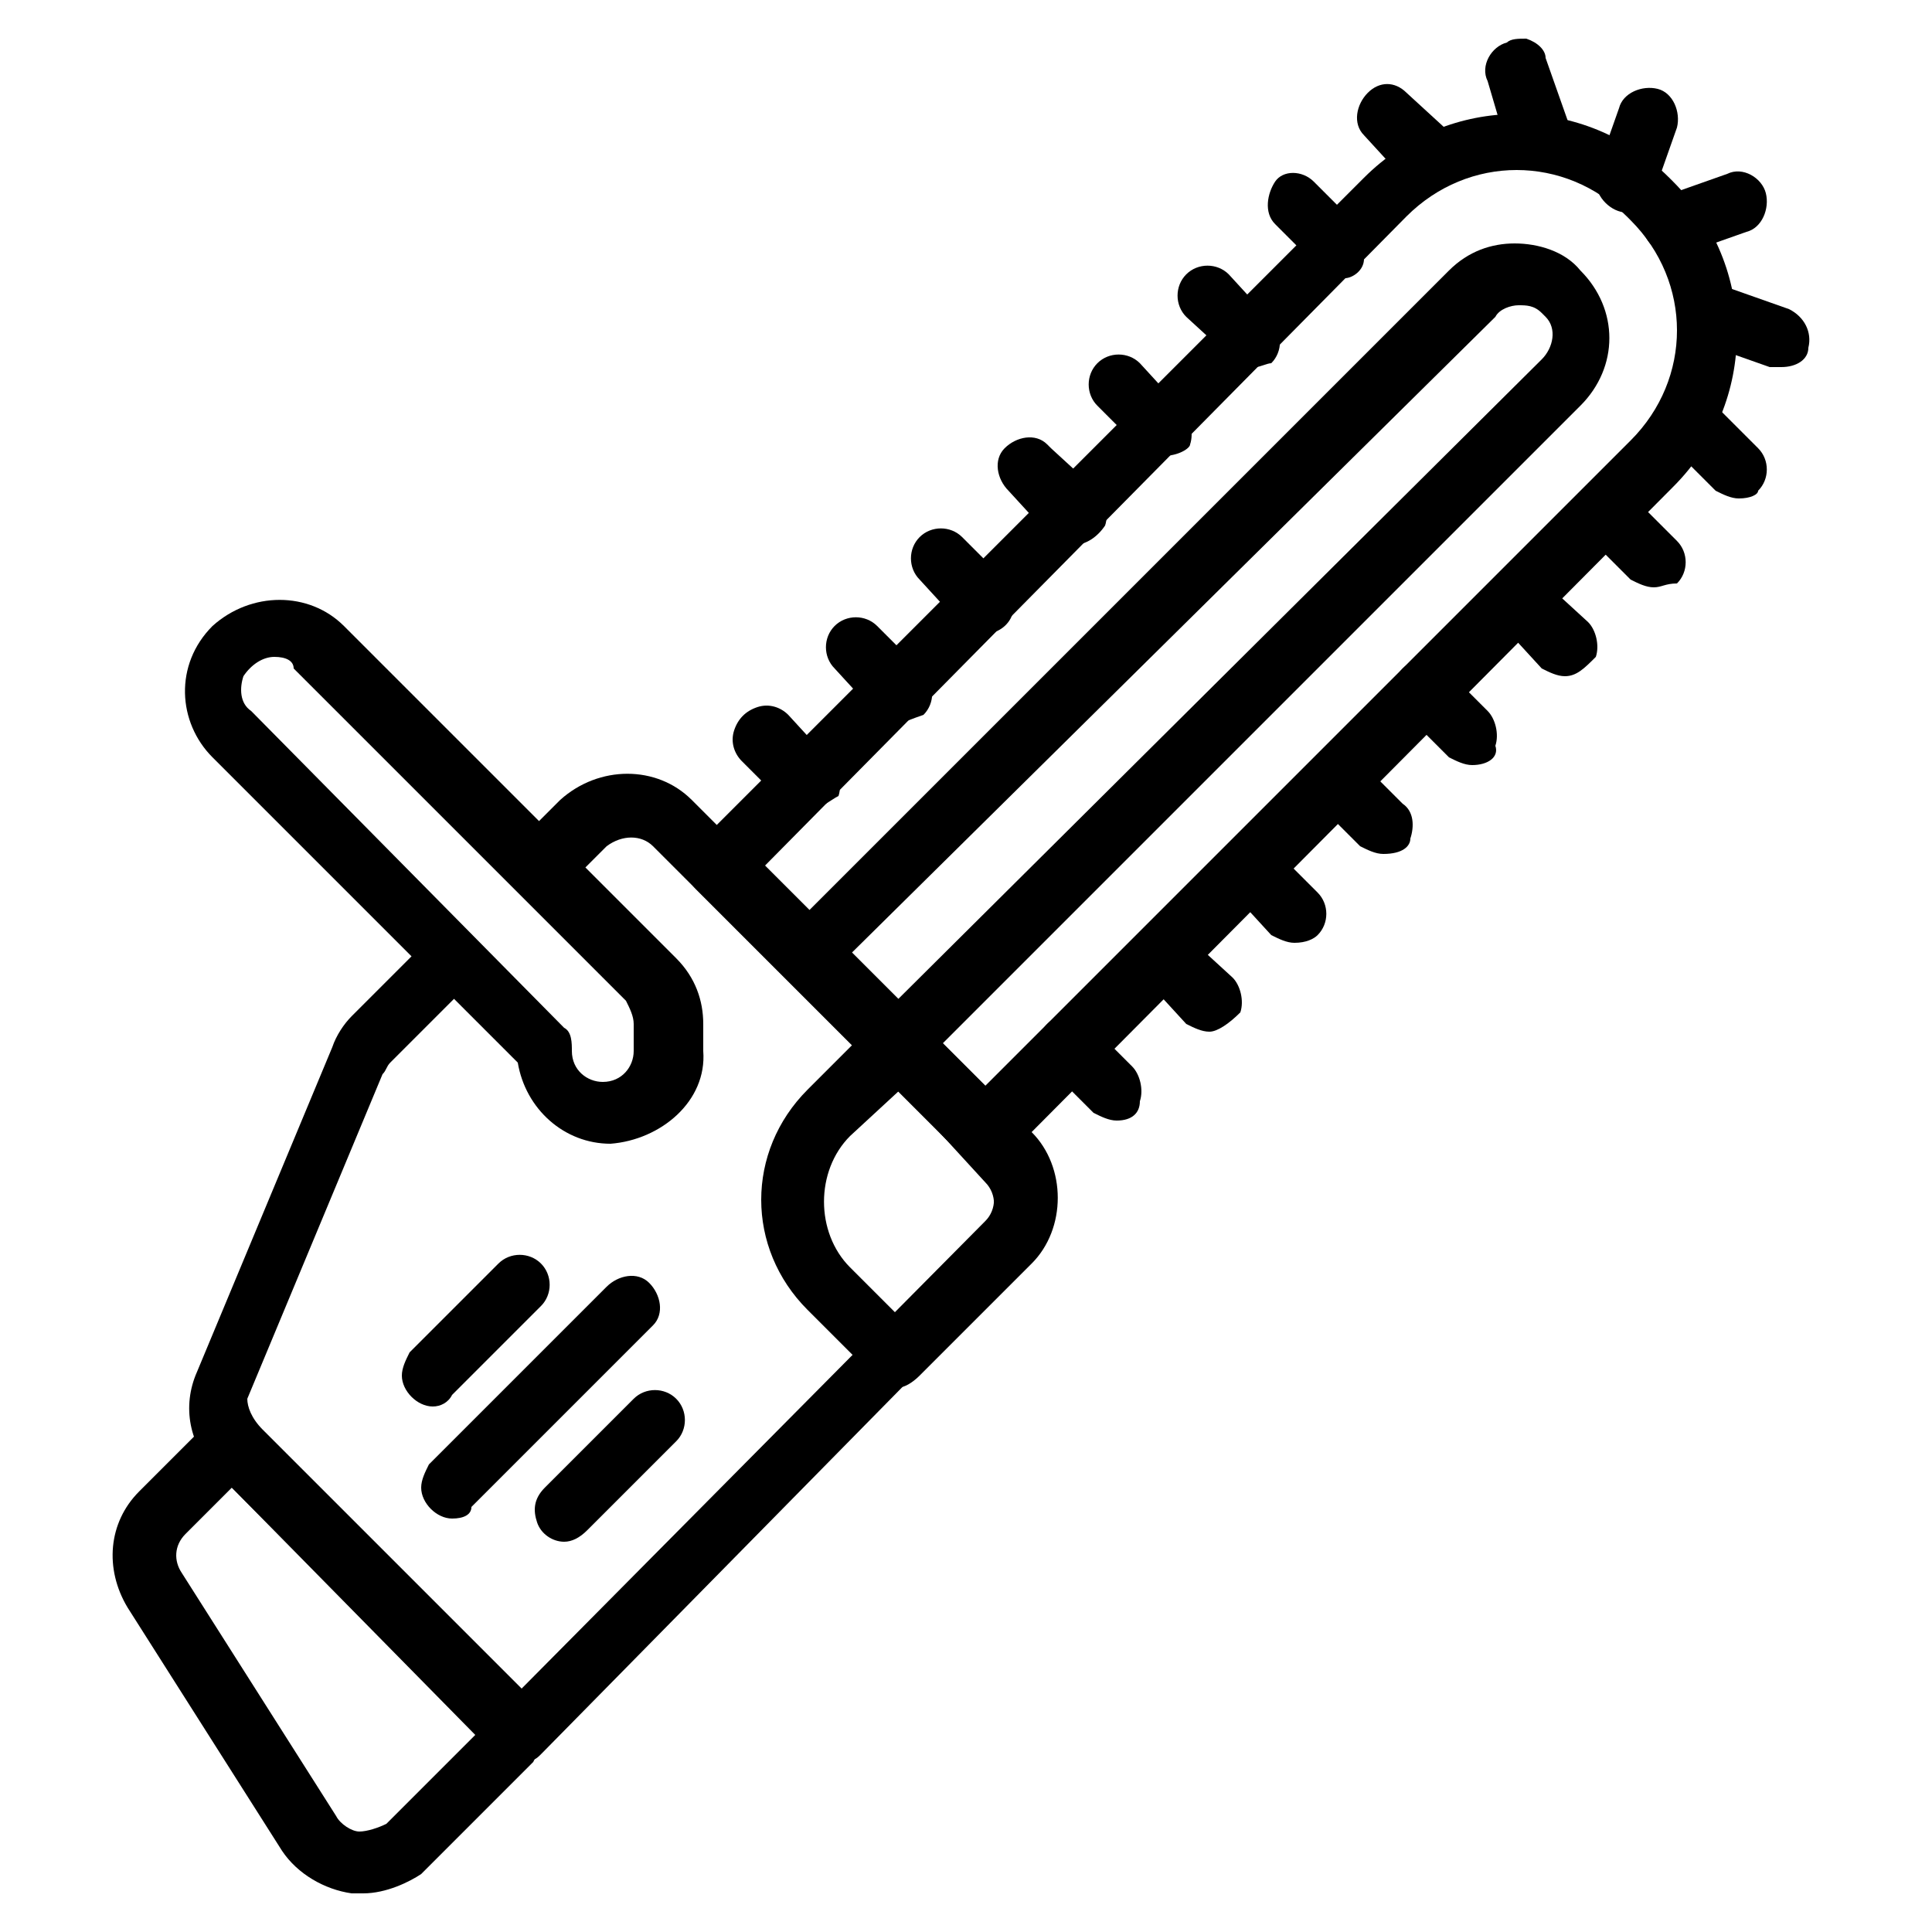
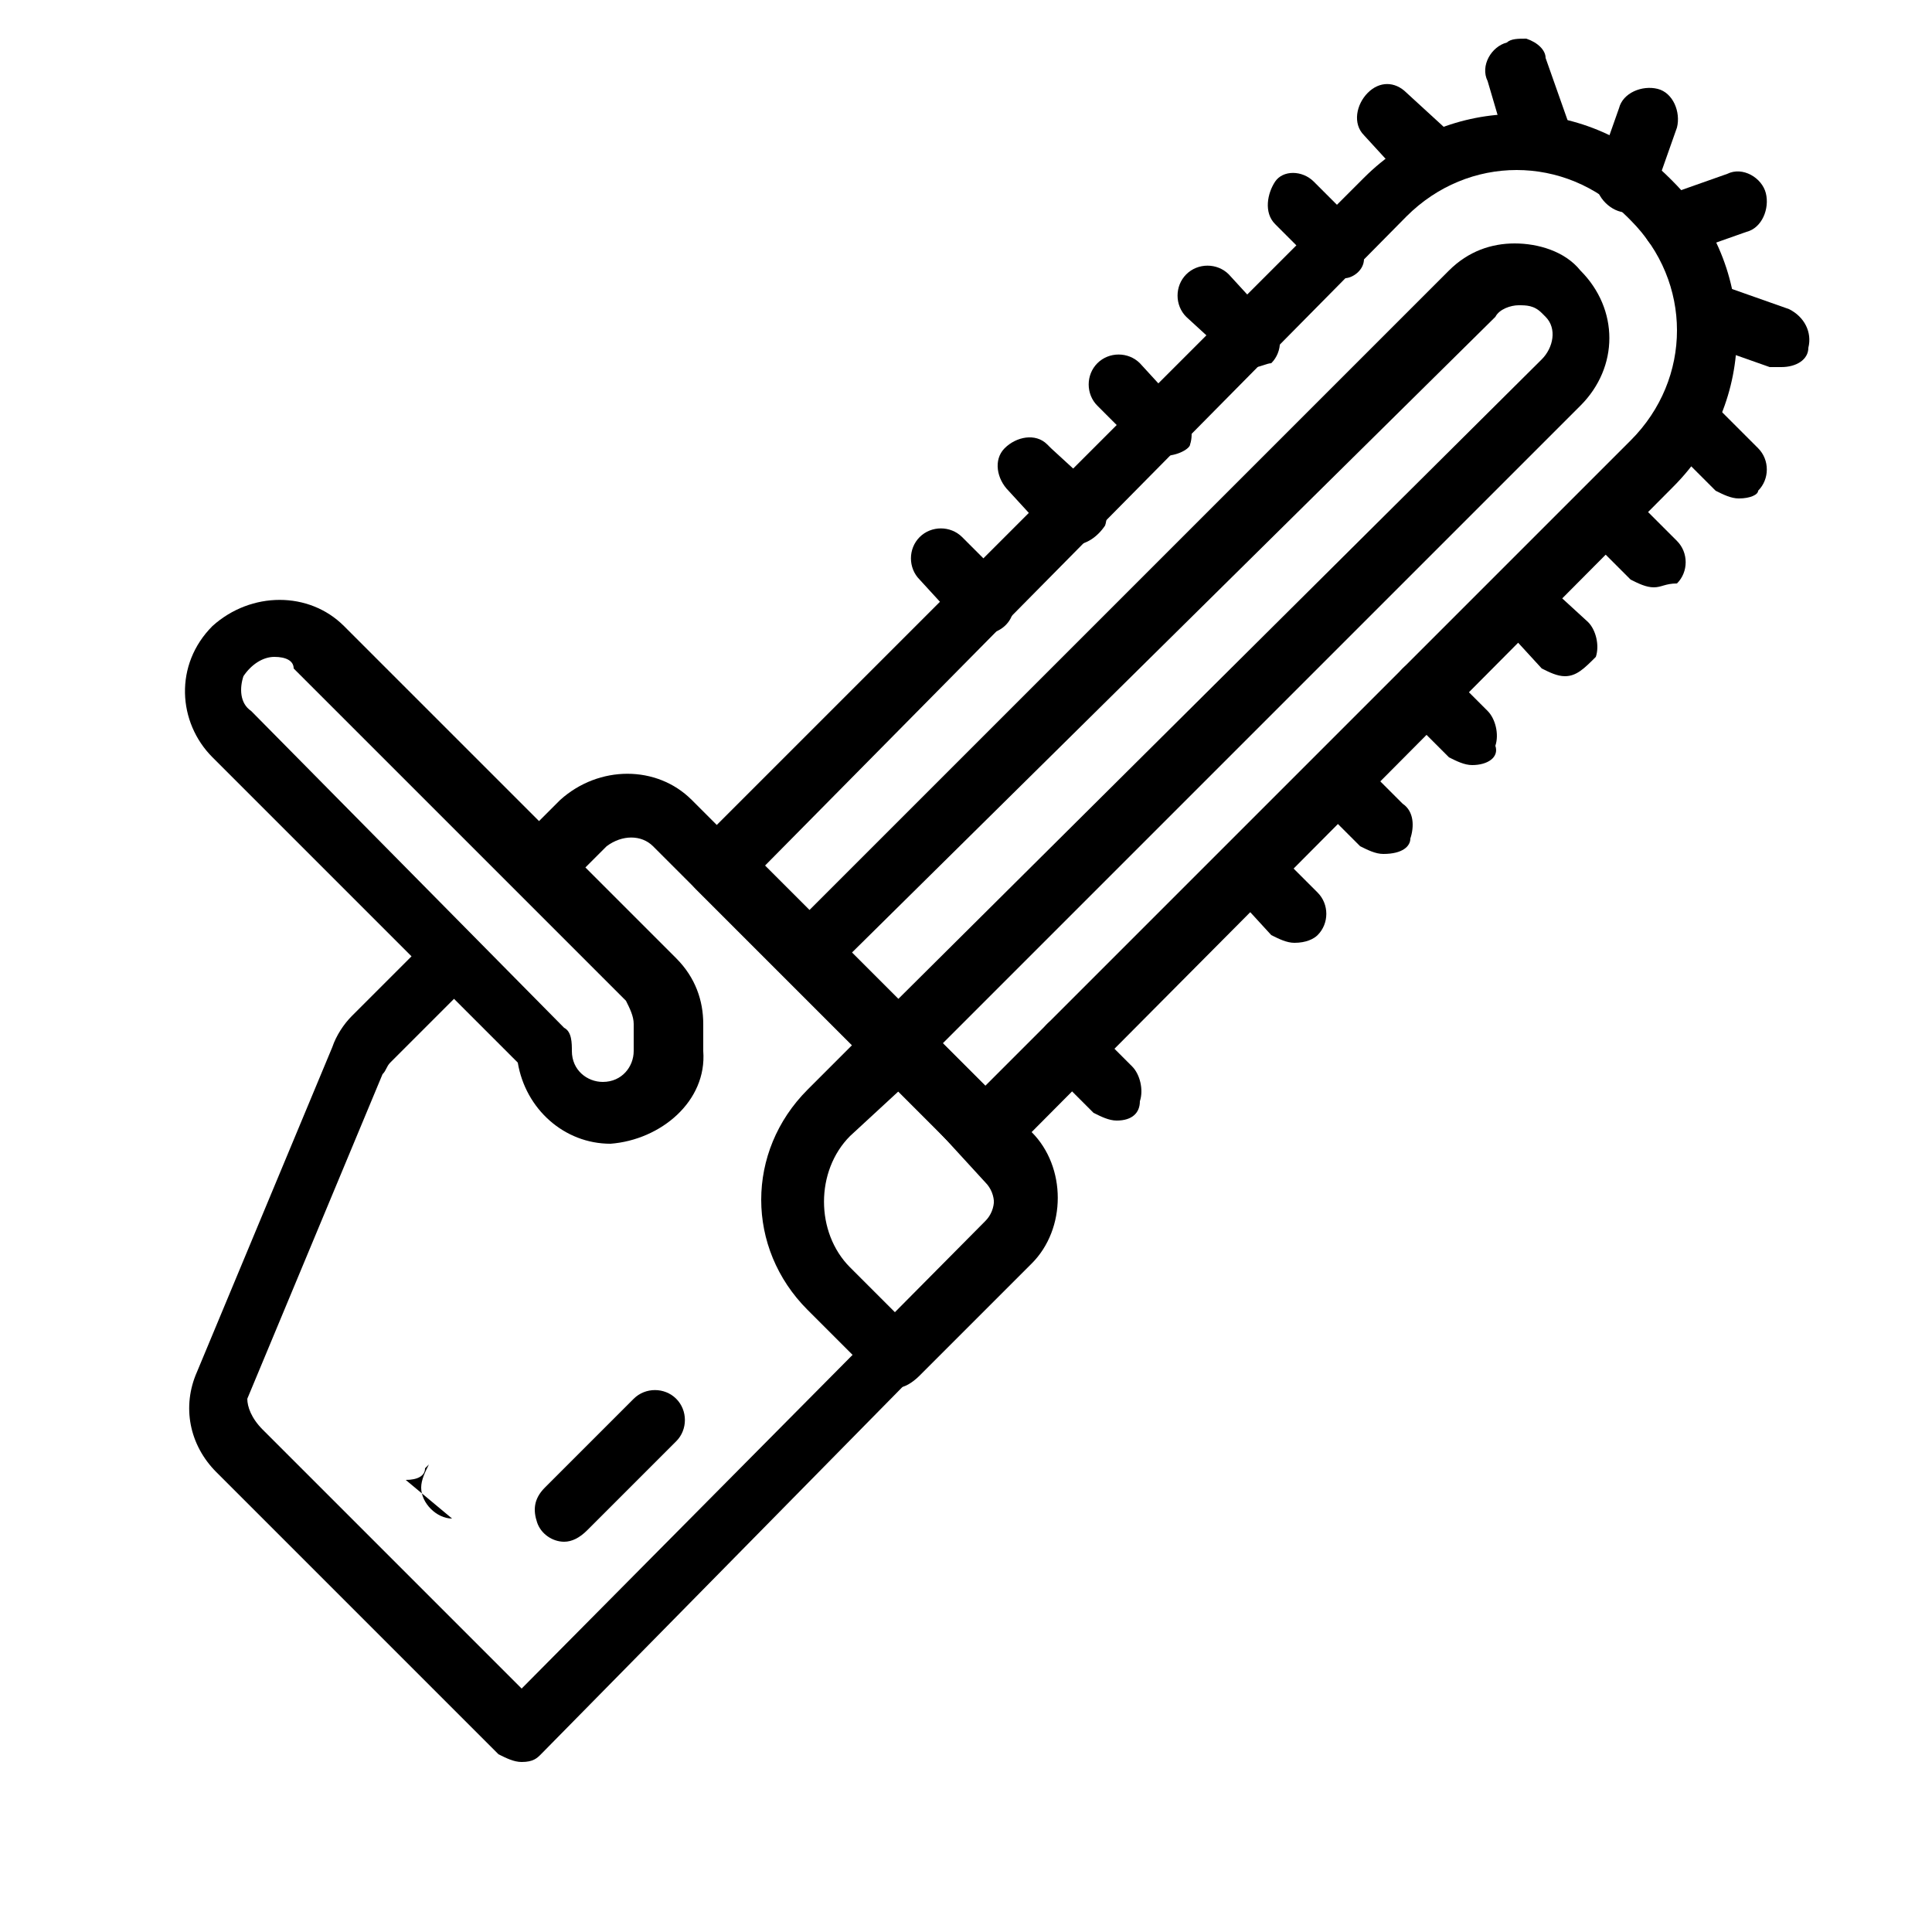
<svg xmlns="http://www.w3.org/2000/svg" xml:space="preserve" style="enable-background:new 0 0 50 50" height="50" width="50" y="0" x="0" id="Layer_1" version="1.1">
  <style>.st0{fill:#000}</style>
  <g id="Layer_2_1_">
    <g id="Layer_1-2">
      <g id="Page-1">
        <g id="Tools---Outline---037---Chainsaw">
          <path d="M25.5 30.1c-.2 0-.4-.1-.6-.2L18 23c-.3-.3-.3-.8 0-1.1L35.3 4.6c2.2-2.2 5.7-2.2 7.9 0l.1.1c2.2 2.2 2.2 5.7 0 7.9L26.1 29.9c-.2.1-.3.2-.6.2zm-5.7-7.7 5.7 5.7 16.7-16.7c1.6-1.6 1.6-4.1 0-5.7l-.1-.1C40.5 4 38 4 36.4 5.6L19.8 22.4z" class="st0" id="Shape" />
          <path d="M23.3 27.8c-.2 0-.4-.1-.6-.2l-2.3-2.3c-.1-.1-.2-.3-.2-.6 0-.2.1-.4.2-.6L37.5 7c.5-.5 1.1-.7 1.7-.7.6 0 1.3.2 1.7.7 1 1 1 2.5 0 3.5L23.8 27.6c-.2.2-.4.2-.5.2zM22 24.7l1.2 1.2L39.9 9.3c.3-.3.4-.8.1-1.1l-.1-.1c-.2-.2-.4-.2-.6-.2-.2 0-.5.1-.6.3L22 24.7z" class="st0" id="Shape-2" />
          <path d="M13.5 45.6c-.2 0-.4-.1-.6-.2l-7.3-7.3c-.7-.7-.9-1.7-.5-2.6l3.5-8.4c.1-.3.3-.6.5-.8l2-2c.3-.3.8-.4 1.1-.1s.4.8.1 1.1l-.1.1-2.1 2.1c-.1.1-.1.2-.2.3l-3.5 8.4c0 .2.1.5.4.8l6.7 6.7 12-12.1c.3-.3.3-.8 0-1.1l-8.6-8.6c-.3-.3-.8-.3-1.2 0L14.6 23c-.2.2-.5.3-.8.2-.3-.1-.5-.3-.6-.6-.1-.3 0-.6.2-.8l1.1-1.1c1-.9 2.5-.9 3.4 0l8.6 8.6c.9.9 1 2.4 0 3.4L14 45.4c-.1.1-.2.2-.5.2z" class="st0" id="Shape-3" />
-           <path d="M11.2 36.4c-.4 0-.8-.4-.8-.8 0-.2.1-.4.2-.6l2.3-2.3c.3-.3.8-.3 1.1 0s.3.8 0 1.1l-2.3 2.3c-.1.2-.3.3-.5.3z" class="st0" id="Shape-4" />
          <path d="M14.6 39.9c-.3 0-.6-.2-.7-.5s-.1-.6.2-.9l2.3-2.3c.3-.3.8-.3 1.1 0 .3.3.3.8 0 1.1l-2.3 2.3c-.2.2-.4.3-.6.3z" class="st0" id="Shape-5" />
-           <path d="M11.7 39.3c-.4 0-.8-.4-.8-.8 0-.2.1-.4.2-.6l4.6-4.6c.3-.3.8-.4 1.1-.1.3.3.4.8.1 1.1l-.1.1-4.6 4.6c0 .2-.2.3-.5.3z" class="st0" id="Shape-6" />
+           <path d="M11.7 39.3c-.4 0-.8-.4-.8-.8 0-.2.1-.4.2-.6l4.6-4.6l-.1.1-4.6 4.6c0 .2-.2.3-.5.3z" class="st0" id="Shape-6" />
          <path d="M15.8 29.6c-1.2 0-2.2-.9-2.4-2.1l-7.9-7.9c-.9-.9-1-2.4 0-3.4 1-.9 2.5-.9 3.4 0l8.6 8.6c.5.5.7 1.1.7 1.7v.7c.1 1.3-1.1 2.3-2.4 2.4zM7.1 17c-.3 0-.6.2-.8.5-.1.3-.1.7.2.9l8.1 8.2c.2.1.2.4.2.6 0 .5.4.8.8.8.5 0 .8-.4.8-.8v-.7c0-.2-.1-.4-.2-.6l-8.6-8.6c0-.2-.2-.3-.5-.3z" class="st0" id="Shape-7" />
-           <path d="M9.4 49h-.3c-.7-.1-1.4-.5-1.8-1.1l-4-6.3c-.6-1-.5-2.2.3-3l1.7-1.7c.3-.3.8-.3 1.1 0l7.4 7.5c.2.1.2.4.2.6 0 .2-.1.4-.2.6l-2.9 2.9c-.3.2-.9.5-1.5.5zM6 38.5l-1.2 1.2c-.3.3-.3.7-.1 1l4 6.3c.1.2.4.4.6.4.2 0 .5-.1.7-.2l2.3-2.3L6 38.5z" class="st0" id="Shape-8" />
-           <path d="M20.9 21c-.2 0-.4-.1-.6-.2l-1.1-1.1c-.2-.2-.3-.5-.2-.8.1-.3.3-.5.6-.6.3-.1.6 0 .8.2l1.1 1.2c.2.2.3.6.2.9-.2.1-.4.3-.8.4z" class="st0" id="Shape-9" />
-           <path d="M23.3 18.7c-.2 0-.4-.1-.6-.2l-1.1-1.2c-.3-.3-.3-.8 0-1.1.3-.3.8-.3 1.1 0l1.2 1.2c.3.3.3.8 0 1.1-.3.1-.5.2-.6.2z" class="st0" id="Shape-10" />
          <path d="M25.5 16.4c-.2 0-.4-.1-.6-.2L23.8 15c-.3-.3-.3-.8 0-1.1.3-.3.8-.3 1.1 0L26 15c.2.2.3.6.2.9-.1.3-.4.5-.7.5z" class="st0" id="Shape-11" />
          <path d="M27.8 14.1c-.2 0-.4-.1-.6-.2l-1.1-1.2c-.3-.3-.4-.8-.1-1.1.3-.3.8-.4 1.1-.1l.1.1 1.2 1.1c.2.2.3.6.2.9-.2.3-.5.5-.8.5z" class="st0" id="Shape-12" />
          <path d="M30.1 11.8c-.2 0-.4-.1-.6-.2l-1.1-1.1c-.3-.3-.3-.8 0-1.1s.8-.3 1.1 0l1.1 1.2c.2.2.3.6.2.9 0 .1-.3.3-.7.3z" class="st0" id="Shape-13" />
          <path d="M32.5 9.5c-.2 0-.4-.1-.6-.2l-1.2-1.1c-.3-.3-.3-.8 0-1.1s.8-.3 1.1 0l1.1 1.2c.3.3.3.8 0 1.1-.1 0-.3.1-.4.1z" class="st0" id="Shape-14" />
          <path d="M34.8 7.2c-.2 0-.4-.1-.6-.2L33 5.8c-.3-.3-.2-.8 0-1.1s.7-.3 1 0l1.1 1.1c.2.2.3.6.2.9 0 .3-.3.5-.5.5z" class="st0" id="Shape-15" />
          <path d="M37 4.9c-.2 0-.4-.1-.6-.2l-1.1-1.2c-.3-.3-.2-.8.1-1.1.3-.3.7-.3 1 0l1.2 1.1c.2.2.3.6.2.9-.2.3-.5.5-.8.5z" class="st0" id="Shape-16" />
          <path d="M42.1 5.5c-.4 0-.8-.4-.8-.8v-.2l.6-1.7c.1-.4.6-.6 1-.5s.6.6.5 1L42.8 5c0 .3-.3.5-.7.5z" class="st0" id="Shape-17" />
          <path d="M43.3 6.6c-.4 0-.8-.4-.8-.8 0-.3.2-.6.5-.7l1.7-.6c.4-.2.9.1 1 .5.1.4-.1.9-.5 1l-1.7.6h-.2z" class="st0" id="Shape-18" />
          <path d="M39.8 4.3c-.3 0-.6-.2-.8-.5l-.5-1.7c-.2-.4.1-.9.5-1 .1-.1.3-.1.5-.1.3.1.5.3.5.5l.6 1.7c.1.2 0 .5-.1.7-.2.3-.4.4-.7.4z" class="st0" id="Shape-19" />
          <path d="M46.1 9.5h-.3l-1.7-.6c-.4-.1-.6-.6-.5-1s.6-.6 1-.5l1.7.6c.4.2.6.6.5 1 0 .3-.3.5-.7.5z" class="st0" id="Shape-20" />
          <path d="M28.9 29c-.2 0-.4-.1-.6-.2l-1.2-1.2c-.3-.3-.3-.8 0-1.1.3-.3.8-.3 1.1 0l1.1 1.1c.2.2.3.6.2.9 0 .3-.2.5-.6.5z" class="st0" id="Shape-21" />
-           <path d="M31.3 26.7c-.2 0-.4-.1-.6-.2l-1.1-1.2c-.3-.4-.2-.9.2-1.1.3-.2.7-.2.9 0l1.2 1.1c.2.2.3.6.2.9-.3.3-.6.5-.8.5z" class="st0" id="Shape-22" />
          <path d="M33.5 24.4c-.2 0-.4-.1-.6-.2L31.8 23c-.3-.3-.3-.8 0-1.1.3-.3.8-.3 1.1 0l1.2 1.2c.3.3.3.8 0 1.1-.1.1-.3.2-.6.2z" class="st0" id="Shape-23" />
          <path d="M35.8 22.1c-.2 0-.4-.1-.6-.2l-1.1-1.1c-.3-.3-.2-.8.1-1.1.3-.3.7-.3 1 0l1.1 1.1c.3.2.3.6.2.9 0 .2-.2.4-.7.4z" class="st0" id="Shape-24" />
          <path d="M38.1 19.8c-.2 0-.4-.1-.6-.2l-1.2-1.2c-.3-.3-.3-.8 0-1.1.3-.3.8-.3 1.1 0l1.1 1.1c.2.2.3.6.2.9.1.3-.2.5-.6.5z" class="st0" id="Shape-25" />
          <path d="M40.5 17.5c-.2 0-.4-.1-.6-.2l-1.1-1.2c-.3-.4-.2-.9.2-1.1.3-.2.6-.2.9 0l1.2 1.1c.2.2.3.6.2.9-.3.3-.5.5-.8.5z" class="st0" id="Shape-26" />
          <path d="M42.8 15.2c-.2 0-.4-.1-.6-.2l-1.1-1.1c-.3-.3-.3-.8 0-1.1.3-.3.8-.3 1.1 0l1.2 1.2c.3.3.3.8 0 1.1-.3 0-.4.1-.6.1z" class="st0" id="Shape-27" />
          <path d="M45 12.9c-.2 0-.4-.1-.6-.2l-1.1-1.1c-.3-.3-.3-.8 0-1.1s.8-.3 1.1 0l1.1 1.1c.3.3.3.8 0 1.1 0 .1-.2.2-.5.2z" class="st0" id="Shape-28" />
          <path d="M23.3 35.9c-.2 0-.4-.1-.6-.2l-1.8-1.8c-1.6-1.6-1.6-4.1 0-5.7l1.8-1.8c.3-.3.8-.3 1.1 0l2.9 2.9c.9.9.9 2.5 0 3.4l-2.9 2.9c-.2.2-.4.3-.5.3zm0-7.7L22 29.4c-.9.9-.9 2.5 0 3.4l1.2 1.2 2.3-2.3c.3-.3.3-.8 0-1.1l-2.2-2.4z" class="st0" id="Shape-29" />
        </g>
      </g>
    </g>
  </g>
</svg>